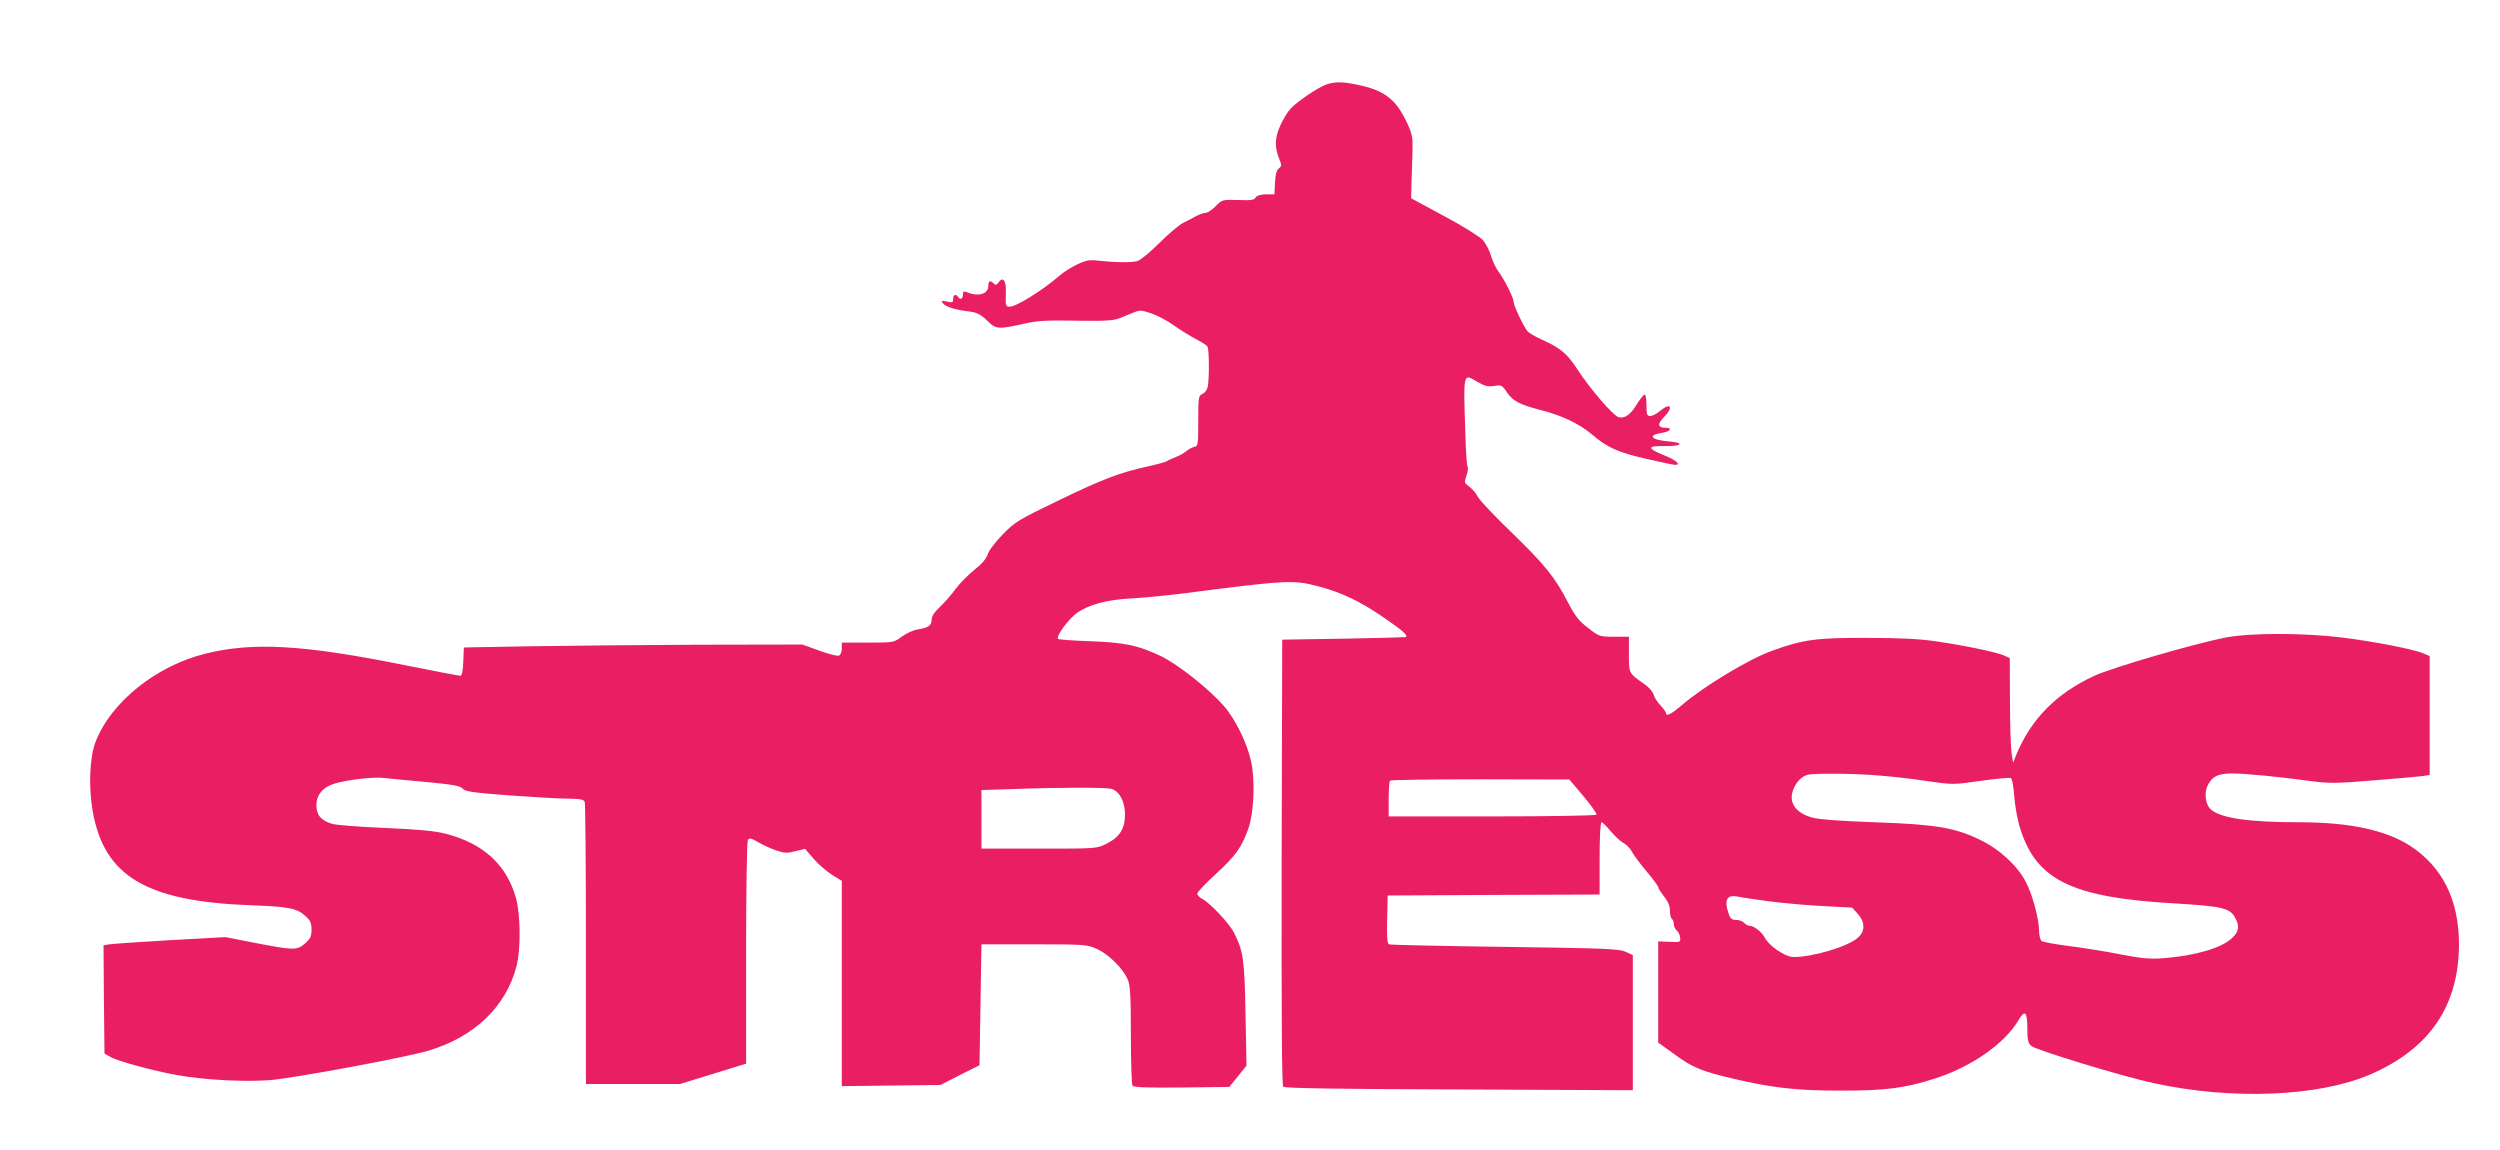
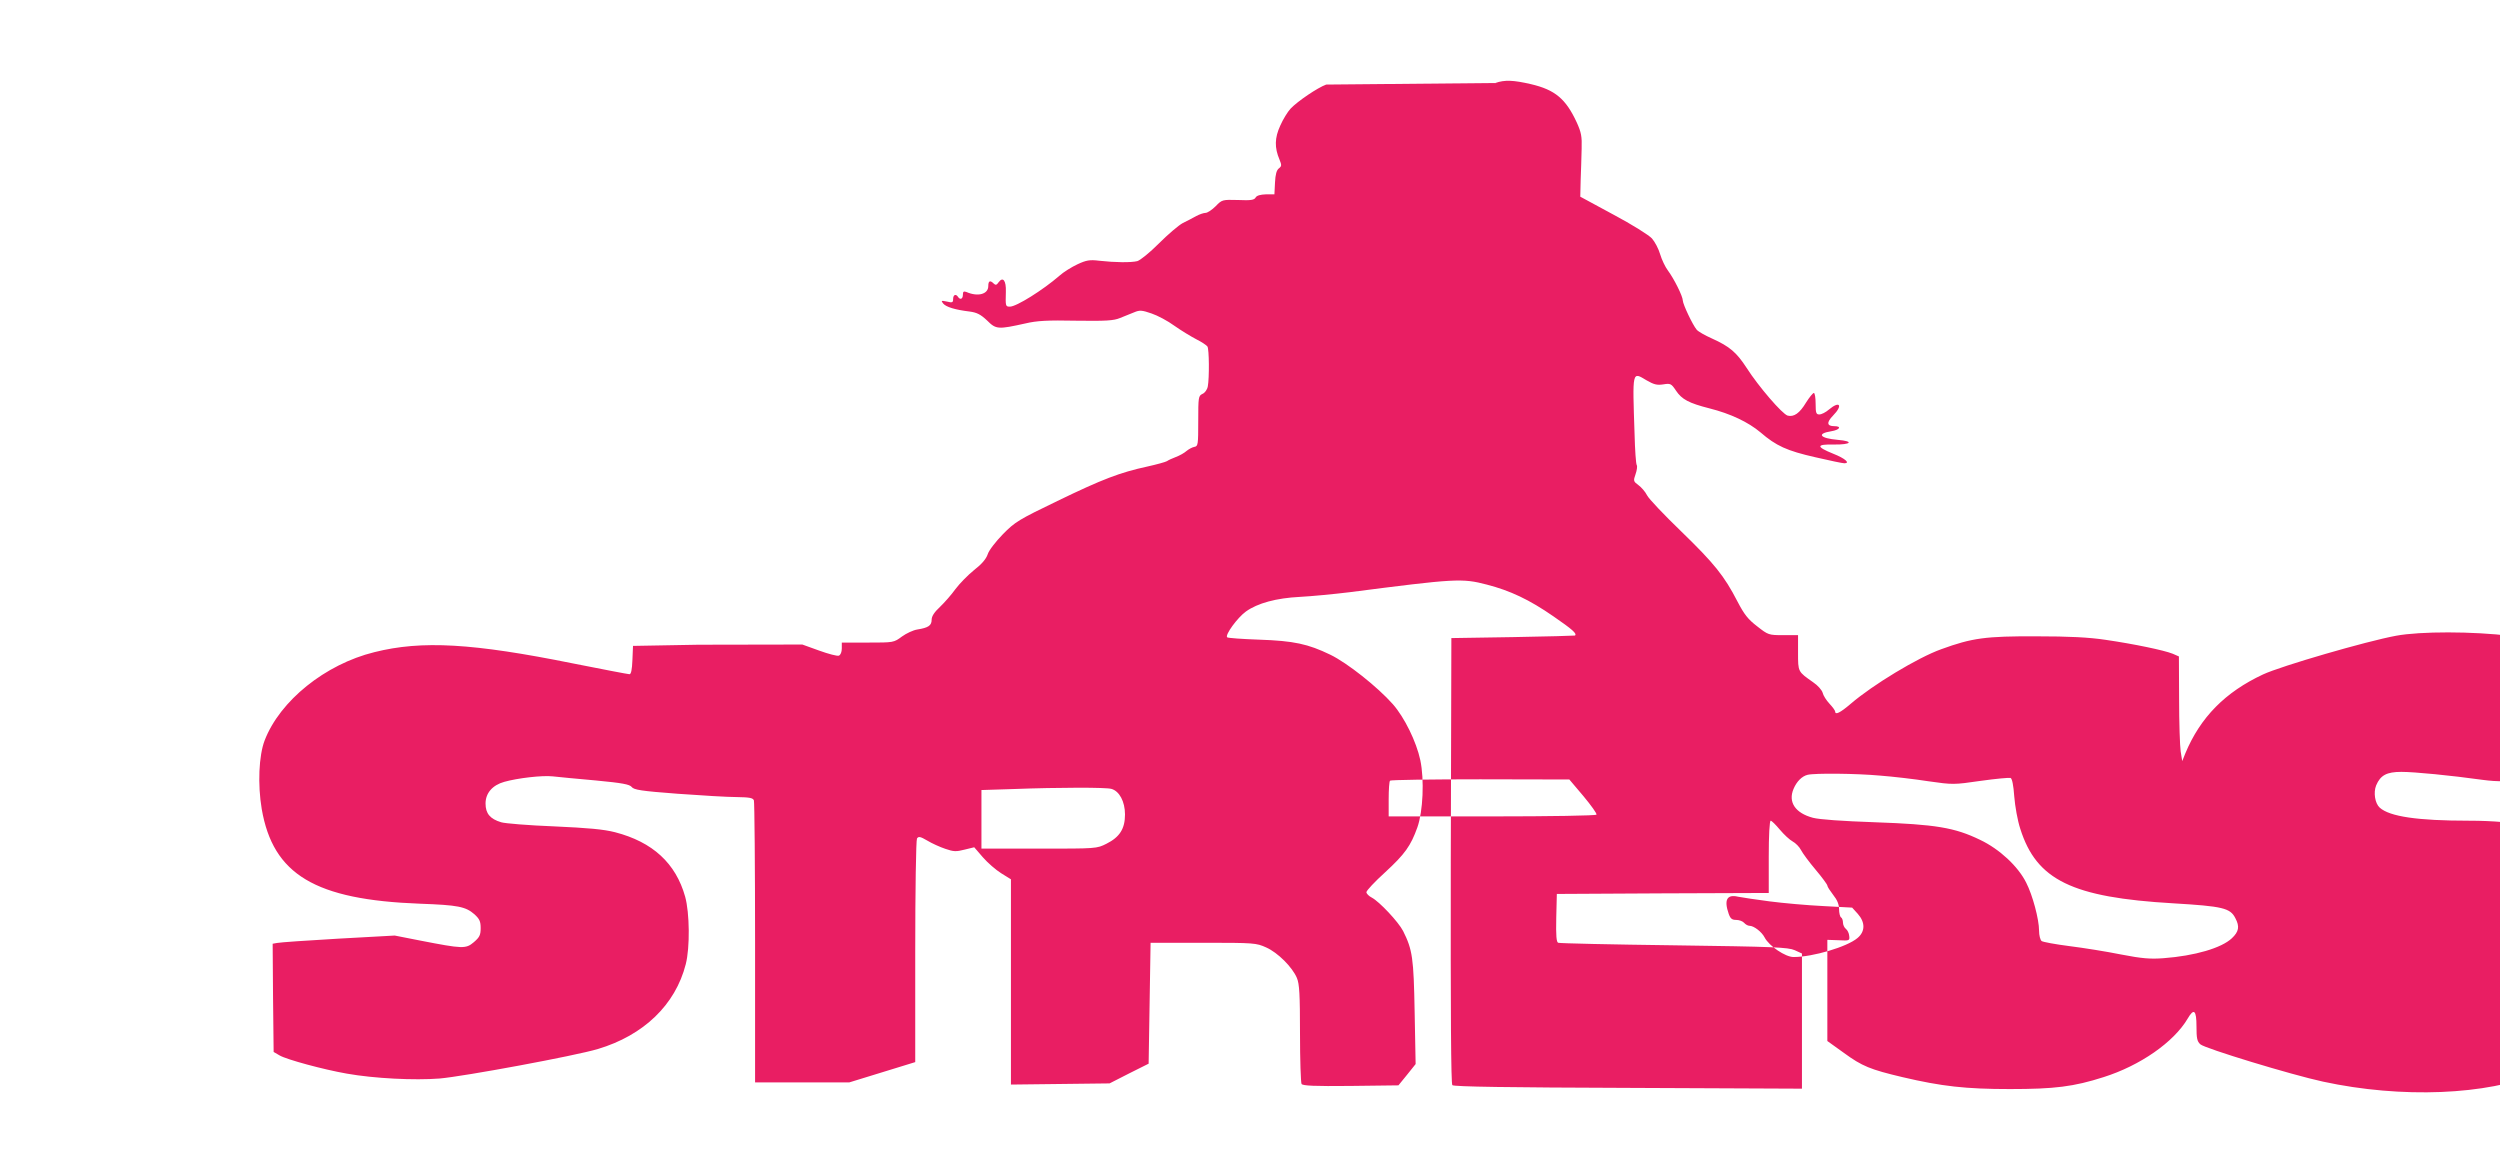
<svg xmlns="http://www.w3.org/2000/svg" version="1.0" width="1280pt" height="589pt" viewBox="0 0 1280 589" preserveAspectRatio="xMidYMid meet">
  <g transform="translate(0,589) scale(0.1,-0.1)" fill="#e91e63" stroke="none">
-     <path d="M6790 5457 c-44 -16 -146 -85 -182 -123 -15 -16 -39 -55 -53 -87 -29 -63 -30 -113 -4 -174 12 -29 11 -34 -3 -45 -12 -9 -18 -31 -20 -73 l-3 -60 -43 0 c-29 -1 -47 -6 -53 -16 -7 -13 -24 -16 -90 -13 -81 2 -82 2 -115 -32 -19 -19 -42 -34 -52 -34 -9 0 -30 -7 -47 -16 -16 -9 -48 -26 -69 -36 -21 -11 -76 -58 -122 -104 -47 -47 -95 -86 -111 -91 -33 -8 -114 -7 -195 2 -48 6 -66 3 -111 -18 -30 -14 -72 -40 -93 -59 -84 -73 -220 -158 -253 -158 -23 0 -23 2 -21 76 2 58 -15 79 -37 49 -10 -15 -16 -16 -25 -7 -19 19 -28 14 -28 -13 0 -41 -53 -56 -112 -30 -14 5 -18 2 -18 -14 0 -22 -14 -28 -25 -11 -11 17 -25 11 -25 -11 0 -18 -4 -20 -32 -13 -29 6 -31 5 -19 -10 15 -18 61 -32 135 -41 38 -5 57 -15 90 -46 46 -46 56 -46 196 -15 59 14 114 17 260 14 152 -2 192 0 225 14 22 9 55 22 72 29 28 12 40 11 89 -6 30 -10 83 -38 117 -63 34 -24 85 -55 112 -69 28 -14 53 -31 57 -37 9 -13 10 -161 2 -204 -3 -17 -15 -34 -28 -39 -20 -10 -21 -17 -21 -139 0 -121 -1 -129 -20 -132 -11 -2 -29 -12 -40 -21 -11 -10 -36 -24 -55 -31 -19 -7 -40 -17 -45 -21 -6 -4 -52 -17 -102 -28 -138 -30 -228 -64 -459 -176 -199 -96 -217 -107 -279 -170 -37 -38 -72 -83 -78 -103 -8 -24 -31 -51 -70 -81 -31 -25 -74 -69 -95 -97 -20 -28 -56 -69 -79 -91 -29 -27 -43 -48 -43 -66 0 -30 -17 -41 -73 -50 -21 -3 -57 -20 -79 -36 -42 -31 -42 -31 -175 -31 l-133 0 0 -30 c0 -18 -6 -33 -15 -37 -9 -3 -54 9 -101 26 l-86 31 -532 -1 c-292 -1 -682 -5 -866 -8 l-335 -6 -3 -72 c-2 -51 -7 -73 -15 -73 -7 0 -137 25 -288 55 -515 104 -775 119 -1018 58 -252 -62 -484 -249 -562 -452 -30 -78 -36 -226 -15 -351 58 -336 273 -465 811 -485 195 -7 233 -15 278 -54 26 -24 32 -36 32 -71 0 -36 -6 -47 -35 -72 -41 -35 -57 -34 -273 8 l-132 26 -290 -16 c-159 -9 -300 -19 -313 -22 l-22 -4 2 -277 3 -277 31 -18 c36 -21 224 -72 344 -93 141 -25 346 -35 475 -25 125 11 693 116 810 151 234 70 397 226 450 434 22 85 20 263 -3 346 -48 171 -166 280 -359 330 -59 15 -136 22 -313 30 -129 5 -251 15 -270 21 -57 17 -80 45 -80 96 0 53 35 94 96 111 67 19 194 34 248 28 28 -3 128 -13 221 -21 137 -13 172 -20 183 -33 11 -15 49 -21 235 -35 122 -9 259 -17 303 -17 65 -1 83 -4 88 -17 3 -9 6 -337 6 -730 l0 -714 241 0 241 0 169 52 169 52 0 565 c0 312 4 572 9 580 8 12 17 10 53 -11 23 -14 65 -33 92 -42 43 -15 56 -15 99 -4 l49 12 44 -51 c25 -29 67 -65 94 -82 l50 -31 0 -525 0 -526 253 3 252 3 100 51 100 50 5 310 5 309 270 0 c262 0 271 -1 322 -24 59 -26 134 -101 157 -156 13 -30 16 -84 16 -284 0 -135 4 -252 8 -259 7 -9 64 -12 252 -10 l244 3 44 54 44 55 -5 265 c-5 279 -11 320 -59 416 -24 47 -122 151 -160 171 -16 8 -28 21 -28 28 0 8 43 54 96 102 101 93 131 135 165 230 29 82 36 244 15 344 -20 94 -81 219 -141 287 -78 88 -233 211 -320 253 -114 55 -186 71 -365 77 -85 3 -158 8 -163 12 -12 12 53 101 96 132 60 43 156 69 277 75 58 3 173 14 255 24 543 70 574 72 701 39 120 -31 218 -77 342 -163 97 -67 121 -88 110 -98 -2 -1 -145 -5 -318 -8 l-315 -5 -3 -1139 c-1 -789 1 -1143 8 -1150 8 -8 295 -12 900 -14 l890 -4 0 346 0 346 -37 17 c-34 15 -105 18 -618 25 -319 4 -586 10 -593 13 -9 3 -12 35 -10 127 l3 123 543 3 542 2 0 185 c0 110 4 185 10 185 5 0 26 -21 47 -46 21 -25 50 -52 65 -60 15 -8 35 -28 43 -44 8 -16 42 -62 75 -101 33 -39 60 -76 60 -81 0 -6 14 -27 30 -48 21 -26 30 -49 30 -73 0 -20 5 -39 10 -42 6 -3 10 -16 10 -27 0 -11 7 -26 15 -32 8 -6 16 -22 17 -36 3 -24 1 -25 -54 -22 l-58 2 0 -259 0 -259 85 -61 c93 -68 135 -85 300 -124 200 -47 323 -61 550 -61 228 0 326 12 479 61 187 59 360 179 431 300 32 55 45 43 45 -40 0 -61 3 -77 20 -92 23 -21 466 -156 628 -191 401 -87 841 -69 1106 44 306 132 456 352 456 670 -1 226 -85 394 -251 502 -124 80 -311 120 -564 120 -263 0 -406 21 -457 67 -24 22 -33 77 -18 114 22 52 54 69 129 69 67 0 252 -18 417 -41 77 -10 124 -10 300 5 115 9 228 19 252 22 l42 6 0 305 0 304 -33 14 c-52 22 -261 62 -417 81 -195 24 -465 24 -588 1 -152 -28 -589 -155 -681 -198 -193 -90 -321 -219 -398 -404 l-16 -40 -8 50 c-4 28 -8 148 -8 268 l-1 218 -32 14 c-45 18 -199 50 -343 71 -86 13 -187 18 -355 18 -259 1 -328 -8 -487 -66 -120 -43 -350 -182 -464 -280 -54 -46 -79 -58 -79 -39 0 5 -13 23 -29 40 -16 17 -32 42 -35 56 -4 14 -25 38 -49 54 -78 55 -77 52 -77 151 l0 90 -76 0 c-74 0 -77 1 -133 45 -47 36 -66 60 -101 127 -68 132 -119 195 -288 359 -88 85 -167 168 -175 185 -9 18 -29 41 -44 52 -26 19 -27 22 -15 56 7 20 10 41 6 47 -4 6 -9 77 -11 158 -11 330 -13 320 61 276 38 -22 54 -26 86 -21 37 6 41 4 65 -32 30 -45 66 -64 172 -91 107 -27 198 -70 261 -123 80 -69 135 -94 280 -127 73 -17 140 -31 149 -31 32 0 4 25 -57 49 -89 36 -88 49 4 47 90 -1 103 17 19 24 -92 8 -109 32 -33 44 44 7 55 26 16 26 -39 0 -41 19 -7 54 52 53 35 78 -21 31 -16 -14 -38 -25 -49 -25 -16 0 -19 7 -19 55 0 30 -4 55 -9 55 -5 0 -23 -22 -40 -49 -33 -55 -62 -75 -94 -67 -27 7 -150 150 -210 244 -52 80 -87 110 -178 151 -36 16 -71 36 -78 45 -21 25 -70 129 -71 149 0 22 -45 112 -77 155 -13 17 -31 55 -39 82 -8 28 -27 64 -42 81 -15 17 -103 72 -197 122 l-170 92 2 85 c2 47 4 119 5 160 2 64 -2 84 -25 135 -56 121 -111 167 -234 196 -91 21 -135 23 -183 6z m2835 -3538 c66 -5 178 -18 248 -29 126 -18 130 -18 268 2 78 11 146 17 153 15 8 -3 15 -37 19 -95 4 -50 17 -124 31 -166 83 -262 265 -351 783 -381 253 -15 292 -24 318 -76 23 -43 18 -69 -18 -103 -53 -50 -190 -90 -350 -102 -66 -5 -109 -2 -217 19 -74 15 -193 34 -265 43 -71 9 -136 21 -142 26 -7 6 -13 29 -13 53 0 58 -33 182 -66 246 -42 84 -137 172 -236 219 -130 63 -227 79 -538 90 -170 6 -284 14 -318 23 -90 24 -128 80 -99 148 16 38 43 65 72 72 37 9 249 7 370 -4z m-1518 -105 c40 -48 70 -90 67 -95 -3 -5 -236 -9 -535 -9 l-529 0 0 88 c0 49 3 92 7 95 3 4 211 7 462 7 l456 -1 72 -85z m-2417 37 c41 -11 70 -65 70 -131 0 -73 -27 -116 -95 -150 -50 -25 -50 -25 -345 -25 l-295 0 0 150 0 150 160 5 c242 9 477 9 505 1z m3370 -576 c69 -9 192 -20 274 -24 l149 -8 29 -32 c39 -44 38 -91 -2 -124 -53 -45 -229 -97 -327 -97 -42 0 -126 57 -148 100 -15 29 -55 60 -78 60 -8 0 -20 7 -27 15 -7 8 -25 15 -40 15 -22 0 -30 6 -39 31 -25 72 -9 101 47 88 20 -4 93 -15 162 -24z" />
+     <path d="M6790 5457 c-44 -16 -146 -85 -182 -123 -15 -16 -39 -55 -53 -87 -29 -63 -30 -113 -4 -174 12 -29 11 -34 -3 -45 -12 -9 -18 -31 -20 -73 l-3 -60 -43 0 c-29 -1 -47 -6 -53 -16 -7 -13 -24 -16 -90 -13 -81 2 -82 2 -115 -32 -19 -19 -42 -34 -52 -34 -9 0 -30 -7 -47 -16 -16 -9 -48 -26 -69 -36 -21 -11 -76 -58 -122 -104 -47 -47 -95 -86 -111 -91 -33 -8 -114 -7 -195 2 -48 6 -66 3 -111 -18 -30 -14 -72 -40 -93 -59 -84 -73 -220 -158 -253 -158 -23 0 -23 2 -21 76 2 58 -15 79 -37 49 -10 -15 -16 -16 -25 -7 -19 19 -28 14 -28 -13 0 -41 -53 -56 -112 -30 -14 5 -18 2 -18 -14 0 -22 -14 -28 -25 -11 -11 17 -25 11 -25 -11 0 -18 -4 -20 -32 -13 -29 6 -31 5 -19 -10 15 -18 61 -32 135 -41 38 -5 57 -15 90 -46 46 -46 56 -46 196 -15 59 14 114 17 260 14 152 -2 192 0 225 14 22 9 55 22 72 29 28 12 40 11 89 -6 30 -10 83 -38 117 -63 34 -24 85 -55 112 -69 28 -14 53 -31 57 -37 9 -13 10 -161 2 -204 -3 -17 -15 -34 -28 -39 -20 -10 -21 -17 -21 -139 0 -121 -1 -129 -20 -132 -11 -2 -29 -12 -40 -21 -11 -10 -36 -24 -55 -31 -19 -7 -40 -17 -45 -21 -6 -4 -52 -17 -102 -28 -138 -30 -228 -64 -459 -176 -199 -96 -217 -107 -279 -170 -37 -38 -72 -83 -78 -103 -8 -24 -31 -51 -70 -81 -31 -25 -74 -69 -95 -97 -20 -28 -56 -69 -79 -91 -29 -27 -43 -48 -43 -66 0 -30 -17 -41 -73 -50 -21 -3 -57 -20 -79 -36 -42 -31 -42 -31 -175 -31 l-133 0 0 -30 c0 -18 -6 -33 -15 -37 -9 -3 -54 9 -101 26 l-86 31 -532 -1 l-335 -6 -3 -72 c-2 -51 -7 -73 -15 -73 -7 0 -137 25 -288 55 -515 104 -775 119 -1018 58 -252 -62 -484 -249 -562 -452 -30 -78 -36 -226 -15 -351 58 -336 273 -465 811 -485 195 -7 233 -15 278 -54 26 -24 32 -36 32 -71 0 -36 -6 -47 -35 -72 -41 -35 -57 -34 -273 8 l-132 26 -290 -16 c-159 -9 -300 -19 -313 -22 l-22 -4 2 -277 3 -277 31 -18 c36 -21 224 -72 344 -93 141 -25 346 -35 475 -25 125 11 693 116 810 151 234 70 397 226 450 434 22 85 20 263 -3 346 -48 171 -166 280 -359 330 -59 15 -136 22 -313 30 -129 5 -251 15 -270 21 -57 17 -80 45 -80 96 0 53 35 94 96 111 67 19 194 34 248 28 28 -3 128 -13 221 -21 137 -13 172 -20 183 -33 11 -15 49 -21 235 -35 122 -9 259 -17 303 -17 65 -1 83 -4 88 -17 3 -9 6 -337 6 -730 l0 -714 241 0 241 0 169 52 169 52 0 565 c0 312 4 572 9 580 8 12 17 10 53 -11 23 -14 65 -33 92 -42 43 -15 56 -15 99 -4 l49 12 44 -51 c25 -29 67 -65 94 -82 l50 -31 0 -525 0 -526 253 3 252 3 100 51 100 50 5 310 5 309 270 0 c262 0 271 -1 322 -24 59 -26 134 -101 157 -156 13 -30 16 -84 16 -284 0 -135 4 -252 8 -259 7 -9 64 -12 252 -10 l244 3 44 54 44 55 -5 265 c-5 279 -11 320 -59 416 -24 47 -122 151 -160 171 -16 8 -28 21 -28 28 0 8 43 54 96 102 101 93 131 135 165 230 29 82 36 244 15 344 -20 94 -81 219 -141 287 -78 88 -233 211 -320 253 -114 55 -186 71 -365 77 -85 3 -158 8 -163 12 -12 12 53 101 96 132 60 43 156 69 277 75 58 3 173 14 255 24 543 70 574 72 701 39 120 -31 218 -77 342 -163 97 -67 121 -88 110 -98 -2 -1 -145 -5 -318 -8 l-315 -5 -3 -1139 c-1 -789 1 -1143 8 -1150 8 -8 295 -12 900 -14 l890 -4 0 346 0 346 -37 17 c-34 15 -105 18 -618 25 -319 4 -586 10 -593 13 -9 3 -12 35 -10 127 l3 123 543 3 542 2 0 185 c0 110 4 185 10 185 5 0 26 -21 47 -46 21 -25 50 -52 65 -60 15 -8 35 -28 43 -44 8 -16 42 -62 75 -101 33 -39 60 -76 60 -81 0 -6 14 -27 30 -48 21 -26 30 -49 30 -73 0 -20 5 -39 10 -42 6 -3 10 -16 10 -27 0 -11 7 -26 15 -32 8 -6 16 -22 17 -36 3 -24 1 -25 -54 -22 l-58 2 0 -259 0 -259 85 -61 c93 -68 135 -85 300 -124 200 -47 323 -61 550 -61 228 0 326 12 479 61 187 59 360 179 431 300 32 55 45 43 45 -40 0 -61 3 -77 20 -92 23 -21 466 -156 628 -191 401 -87 841 -69 1106 44 306 132 456 352 456 670 -1 226 -85 394 -251 502 -124 80 -311 120 -564 120 -263 0 -406 21 -457 67 -24 22 -33 77 -18 114 22 52 54 69 129 69 67 0 252 -18 417 -41 77 -10 124 -10 300 5 115 9 228 19 252 22 l42 6 0 305 0 304 -33 14 c-52 22 -261 62 -417 81 -195 24 -465 24 -588 1 -152 -28 -589 -155 -681 -198 -193 -90 -321 -219 -398 -404 l-16 -40 -8 50 c-4 28 -8 148 -8 268 l-1 218 -32 14 c-45 18 -199 50 -343 71 -86 13 -187 18 -355 18 -259 1 -328 -8 -487 -66 -120 -43 -350 -182 -464 -280 -54 -46 -79 -58 -79 -39 0 5 -13 23 -29 40 -16 17 -32 42 -35 56 -4 14 -25 38 -49 54 -78 55 -77 52 -77 151 l0 90 -76 0 c-74 0 -77 1 -133 45 -47 36 -66 60 -101 127 -68 132 -119 195 -288 359 -88 85 -167 168 -175 185 -9 18 -29 41 -44 52 -26 19 -27 22 -15 56 7 20 10 41 6 47 -4 6 -9 77 -11 158 -11 330 -13 320 61 276 38 -22 54 -26 86 -21 37 6 41 4 65 -32 30 -45 66 -64 172 -91 107 -27 198 -70 261 -123 80 -69 135 -94 280 -127 73 -17 140 -31 149 -31 32 0 4 25 -57 49 -89 36 -88 49 4 47 90 -1 103 17 19 24 -92 8 -109 32 -33 44 44 7 55 26 16 26 -39 0 -41 19 -7 54 52 53 35 78 -21 31 -16 -14 -38 -25 -49 -25 -16 0 -19 7 -19 55 0 30 -4 55 -9 55 -5 0 -23 -22 -40 -49 -33 -55 -62 -75 -94 -67 -27 7 -150 150 -210 244 -52 80 -87 110 -178 151 -36 16 -71 36 -78 45 -21 25 -70 129 -71 149 0 22 -45 112 -77 155 -13 17 -31 55 -39 82 -8 28 -27 64 -42 81 -15 17 -103 72 -197 122 l-170 92 2 85 c2 47 4 119 5 160 2 64 -2 84 -25 135 -56 121 -111 167 -234 196 -91 21 -135 23 -183 6z m2835 -3538 c66 -5 178 -18 248 -29 126 -18 130 -18 268 2 78 11 146 17 153 15 8 -3 15 -37 19 -95 4 -50 17 -124 31 -166 83 -262 265 -351 783 -381 253 -15 292 -24 318 -76 23 -43 18 -69 -18 -103 -53 -50 -190 -90 -350 -102 -66 -5 -109 -2 -217 19 -74 15 -193 34 -265 43 -71 9 -136 21 -142 26 -7 6 -13 29 -13 53 0 58 -33 182 -66 246 -42 84 -137 172 -236 219 -130 63 -227 79 -538 90 -170 6 -284 14 -318 23 -90 24 -128 80 -99 148 16 38 43 65 72 72 37 9 249 7 370 -4z m-1518 -105 c40 -48 70 -90 67 -95 -3 -5 -236 -9 -535 -9 l-529 0 0 88 c0 49 3 92 7 95 3 4 211 7 462 7 l456 -1 72 -85z m-2417 37 c41 -11 70 -65 70 -131 0 -73 -27 -116 -95 -150 -50 -25 -50 -25 -345 -25 l-295 0 0 150 0 150 160 5 c242 9 477 9 505 1z m3370 -576 c69 -9 192 -20 274 -24 l149 -8 29 -32 c39 -44 38 -91 -2 -124 -53 -45 -229 -97 -327 -97 -42 0 -126 57 -148 100 -15 29 -55 60 -78 60 -8 0 -20 7 -27 15 -7 8 -25 15 -40 15 -22 0 -30 6 -39 31 -25 72 -9 101 47 88 20 -4 93 -15 162 -24z" />
  </g>
</svg>